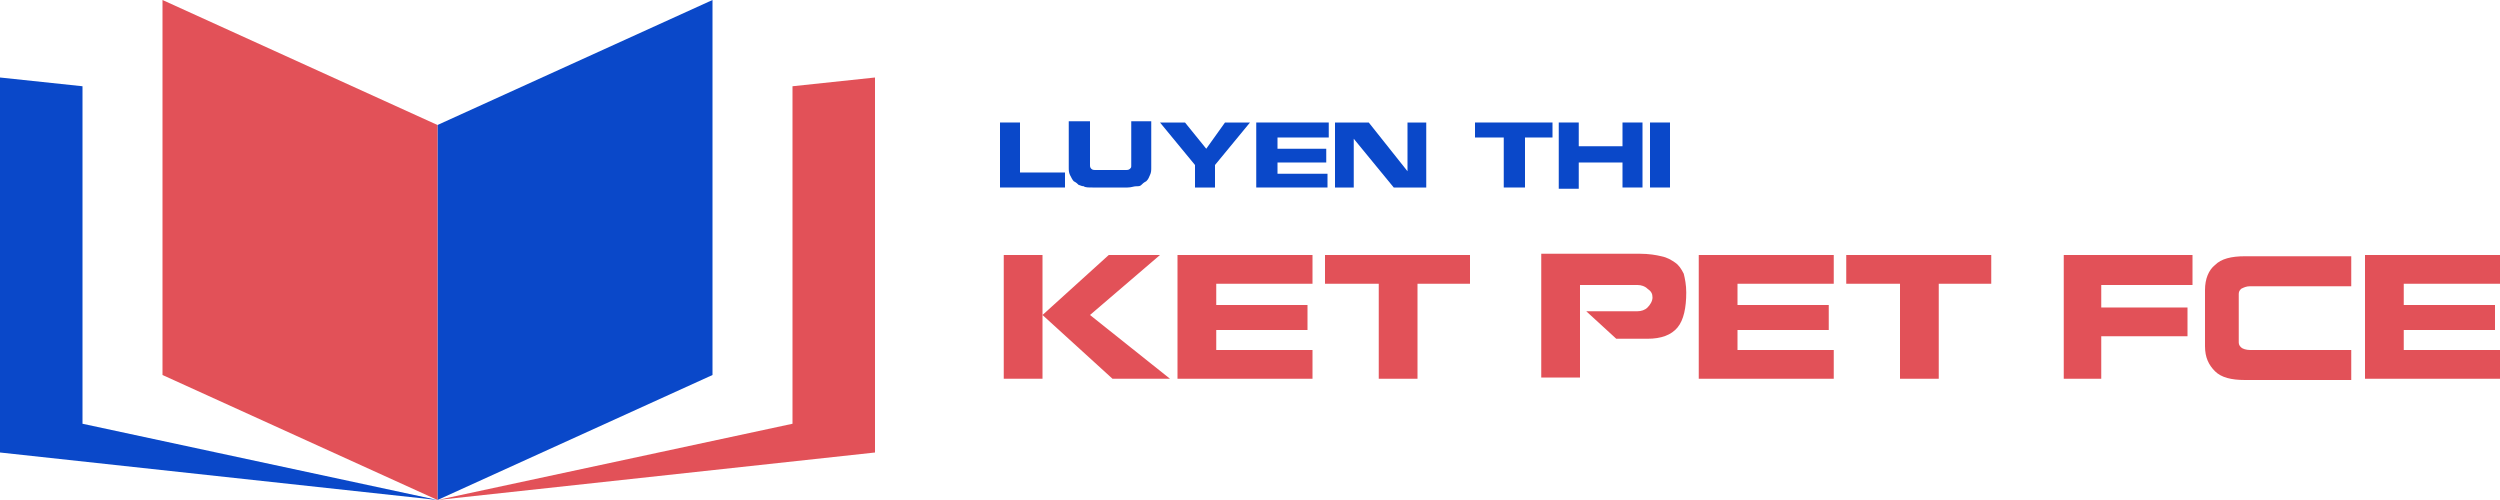
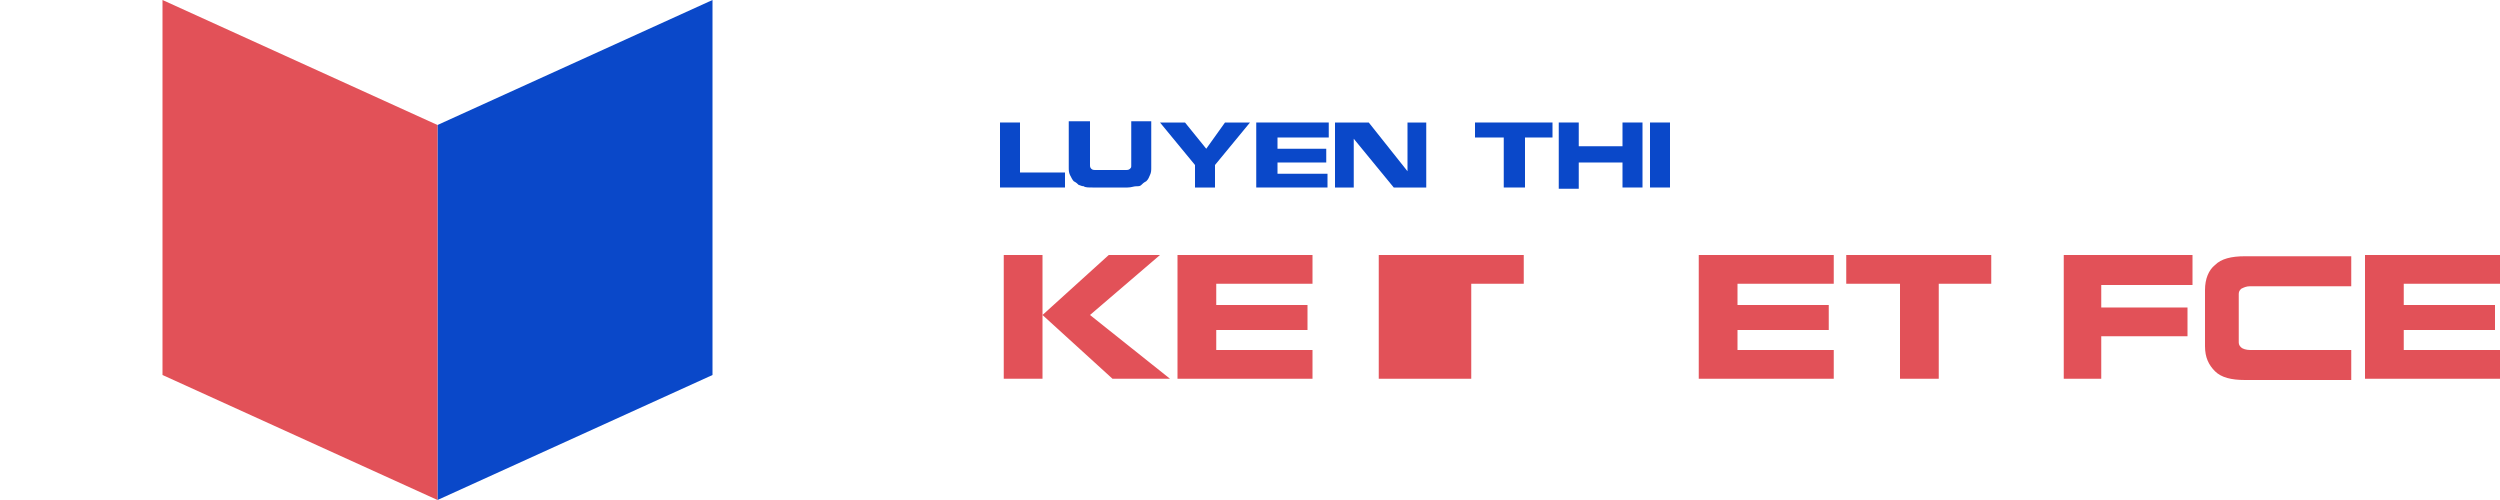
<svg xmlns="http://www.w3.org/2000/svg" version="1.1" id="Layer_1" x="0px" y="0px" viewBox="0 0 200 40" style="enable-background:new 0 0 200 40;" xml:space="preserve">
  <style type="text/css">
	.st0{fill:#0A48C9;}
	.st1{fill:#E25158;}
</style>
  <g>
    <g>
      <g>
        <path class="st0" d="M85.2,13.7V15h-3.4h-1.7H80V9.8h1.6v4H85.2z" />
        <path class="st0" d="M87.2,9.7v3.5c0,0.1,0,0.2,0.1,0.3s0.2,0.1,0.4,0.1H90c0.2,0,0.3,0,0.4-0.1c0.1-0.1,0.1-0.1,0.1-0.3V9.7h1.6     v3.7c0,0.2,0,0.4-0.1,0.6c-0.1,0.2-0.1,0.3-0.3,0.5c-0.2,0.1-0.3,0.2-0.4,0.3c-0.1,0.1-0.2,0.1-0.4,0.1c-0.2,0-0.4,0.1-0.7,0.1     c-0.3,0-0.8,0-1.4,0c-0.6,0-1.1,0-1.4,0c-0.3,0-0.6,0-0.7-0.1c-0.2,0-0.3-0.1-0.4-0.1c-0.1-0.1-0.2-0.2-0.4-0.3     c-0.1-0.1-0.2-0.3-0.3-0.5c-0.1-0.2-0.1-0.4-0.1-0.6V9.7H87.2z" />
        <path class="st0" d="M97.2,13.2V15h-1.6v-1.8l-2.8-3.4h2l1.7,2.1L98,9.8h2L97.2,13.2z" />
        <path class="st0" d="M106.2,13.8V15h-4h-1.6h-0.1V9.8h0.1h1.7h4V11h-4.1v0.9h3.9v1.1h-3.9v0.9H106.2z" />
        <path class="st0" d="M108.3,15h-1.5V9.8h2.7l3.1,3.9l0,0.1v-4h1.5V15h-2.6l-3.2-3.9l0,0V15z" />
        <path class="st0" d="M121.9,15h-1.6v-4H118V9.8h6.2V11h-2.2V15z" />
        <path class="st0" d="M126.3,13.1v2h-1.6V9.8h1.6v1.9h3.5V9.8h1.6V15h-1.6v-2H126.3z" />
        <path class="st0" d="M133.6,9.8V15H132V9.8H133.6z" />
      </g>
      <g>
        <path class="st1" d="M83.4,20.4v9.9h-3.1v-9.9H83.4z M88.7,20.4h4.1l-5.6,4.8l6.4,5.1H89l-5.6-5.1L88.7,20.4z" />
        <path class="st1" d="M105,28v2.3h-7.6h-3h-0.2v-9.9h0.1h3.1h7.6v2.3h-7.7v1.7h7.3v2h-7.3V28H105z" />
-         <path class="st1" d="M113.4,30.3h-3.1v-7.6H106v-2.3h11.6v2.3h-4.2V30.3z" />
-         <path class="st1" d="M129.3,27.1l-2.4-2.2h4.1c0.3,0,0.6-0.1,0.8-0.3c0.2-0.2,0.4-0.5,0.4-0.8c0-0.3-0.1-0.5-0.4-0.7     c-0.2-0.2-0.5-0.3-0.8-0.3h-4.6v7.4h-3.1v-9.9h7.9c0.7,0,1.3,0.1,1.7,0.2c0.5,0.1,0.8,0.3,1.1,0.5c0.3,0.2,0.5,0.5,0.7,0.9     c0.1,0.4,0.2,0.9,0.2,1.5c0,1.2-0.2,2.2-0.7,2.8c-0.5,0.6-1.3,0.9-2.4,0.9H129.3z" />
+         <path class="st1" d="M113.4,30.3h-3.1v-7.6v-2.3h11.6v2.3h-4.2V30.3z" />
        <path class="st1" d="M146.7,28v2.3h-7.6h-3h-0.2v-9.9h0.1h3.1h7.6v2.3H139v1.7h7.3v2H139V28H146.7z" />
        <path class="st1" d="M155.1,30.3H152v-7.6h-4.3v-2.3h11.6v2.3h-4.2V30.3z" />
        <path class="st1" d="M168.2,30.3h-3.1v-9.9h0.2h3h7.1v2.4h-7.3v1.8h6.9v2.3h-6.9V30.3z" />
        <path class="st1" d="M176.4,24.6c0-0.9,0-1.4,0-1.4c0-0.9,0.3-1.6,0.8-2c0.5-0.5,1.3-0.7,2.4-0.7c1.7,0,4.5,0,8.5,0v2.4     c-5,0-7.7,0-8.1,0c-0.3,0-0.5,0.1-0.7,0.2c-0.1,0.1-0.2,0.2-0.2,0.4l0,0.8v2.3l0,0.8c0,0.2,0.1,0.3,0.2,0.4     c0.1,0.1,0.4,0.2,0.7,0.2c0.5,0,3.2,0,8.1,0v2.4c-4,0-6.8,0-8.5,0c-1.1,0-1.9-0.2-2.4-0.7c-0.5-0.5-0.8-1.1-0.8-2     c0,0,0-0.5,0-1.4V24.6z" />
        <path class="st1" d="M200,28v2.3h-7.6h-3h-0.2v-9.9h0.1h3.1h7.6v2.3h-7.7v1.7h7.3v2h-7.3V28H200z" />
      </g>
    </g>
    <g>
-       <polygon class="st1" points="70,6.2 70,36.2 35,40 63.4,33.9 63.4,6.9   " />
      <polygon class="st0" points="57,0 57,30 35,40 35,10   " />
-       <polygon class="st0" points="6.6,33.9 35,40 0,36.2 0,6.2 6.6,6.9   " />
      <polygon class="st1" points="35,10 35,40 13,30 13,0   " />
    </g>
  </g>
</svg>